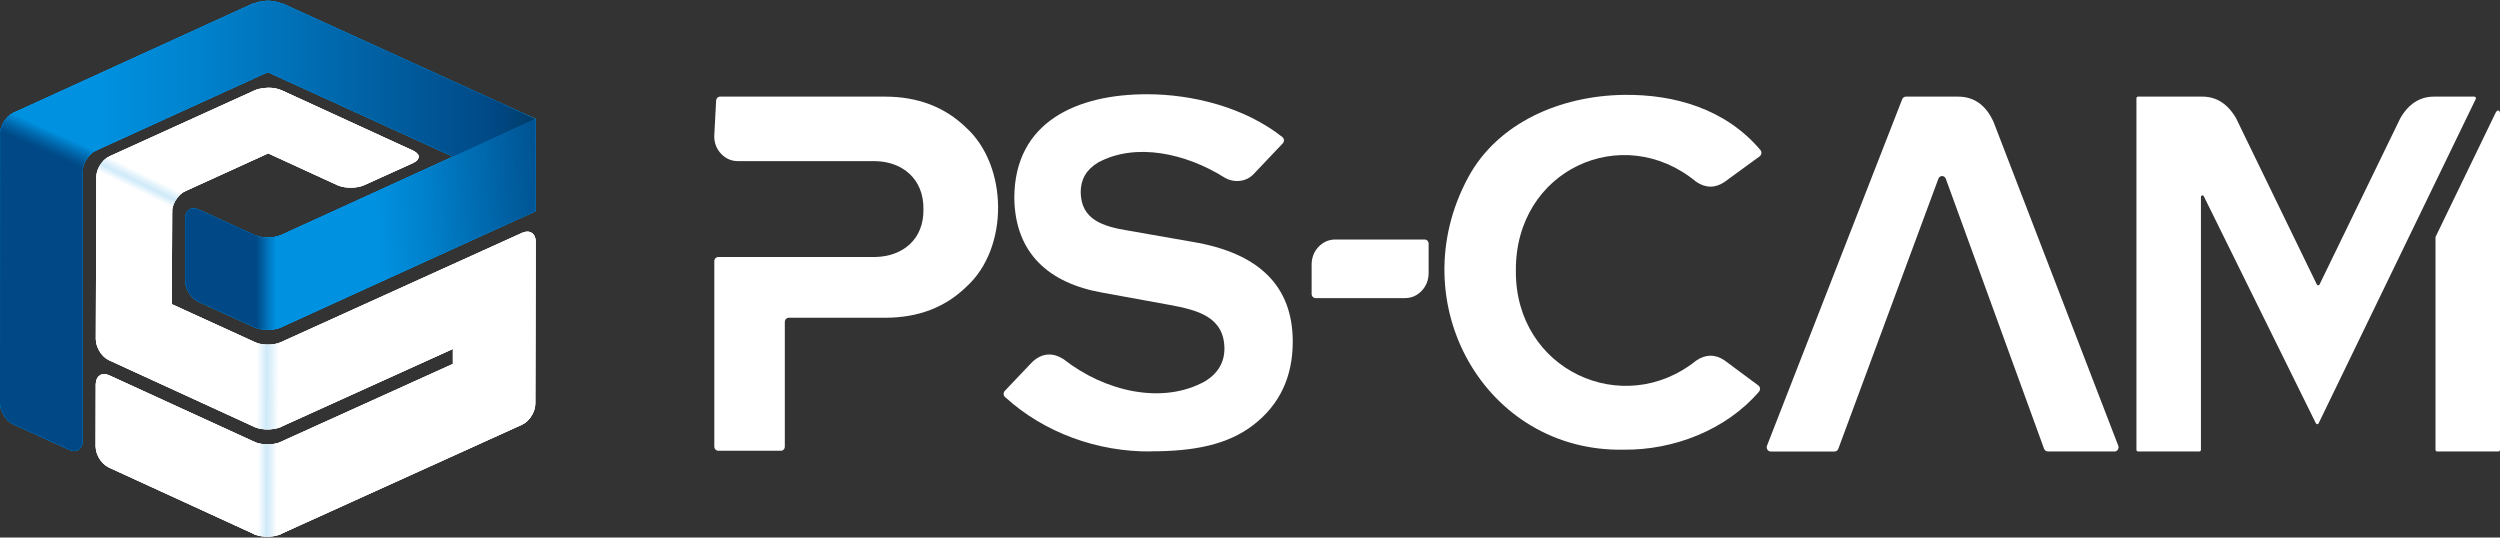
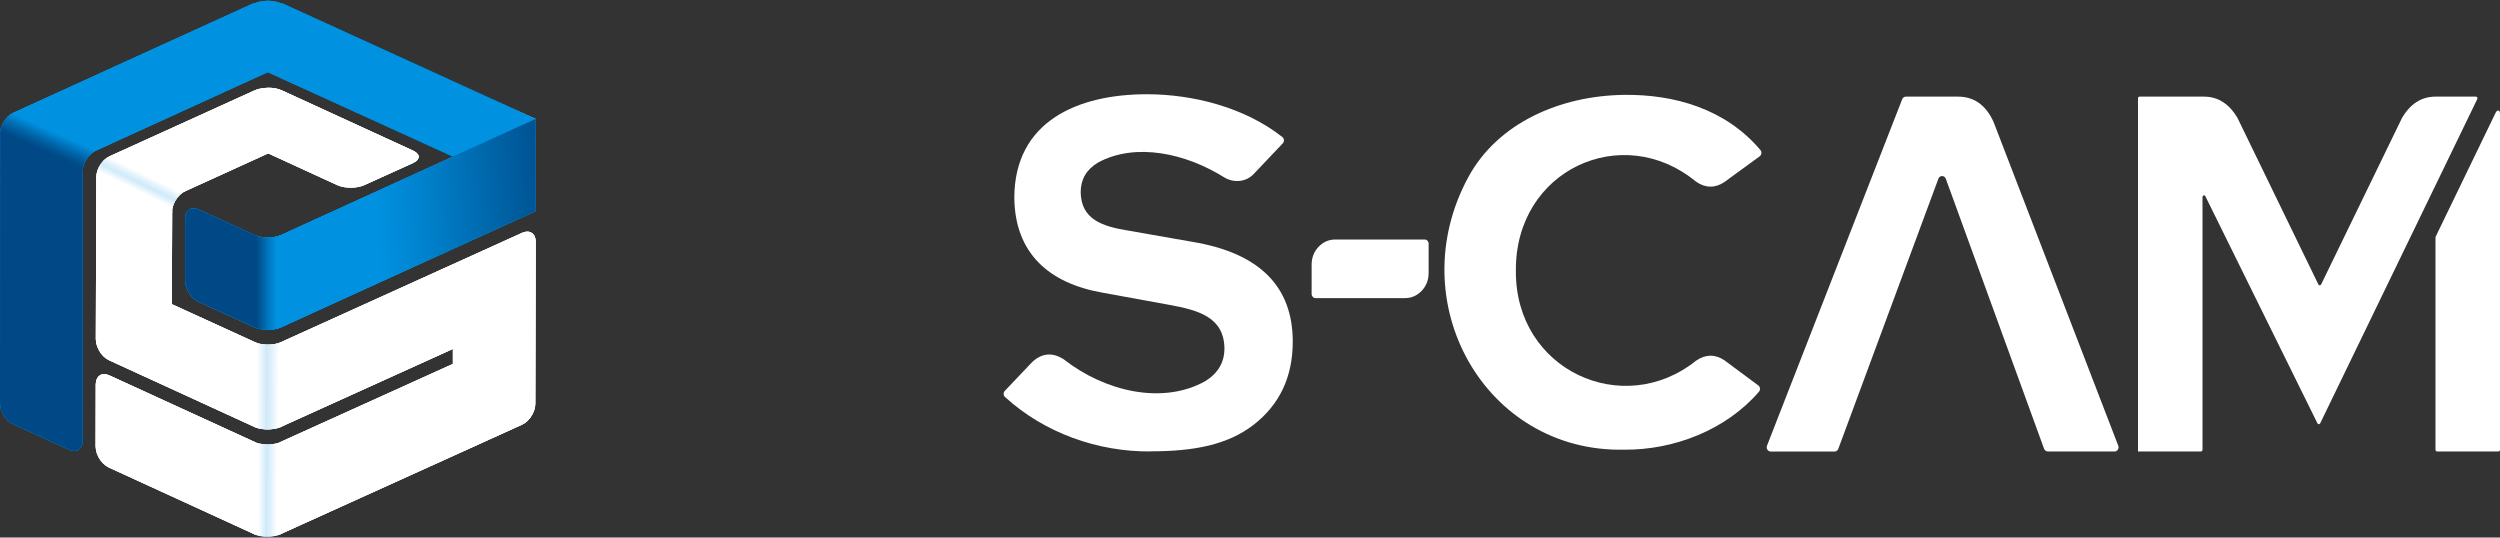
<svg xmlns="http://www.w3.org/2000/svg" xmlns:xlink="http://www.w3.org/1999/xlink" id="uuid-a6ba7635-f652-48b8-8860-05bb82f28007" viewBox="0 0 400 86">
  <rect x="0" y="0" width="400" height="86" fill="#333333" stroke="none" />
  <defs>
    <style>.uuid-9a565ff3-f24a-47ec-8038-6fb5a87a6610{fill:url(#uuid-83e7de51-2c21-4718-92af-e82aaf234342);}.uuid-95470270-a4f2-4181-9a6a-2e3906747e8b{fill:url(#uuid-59fe8829-2e00-4f39-b0be-8a9ea2e25786);}.uuid-697746cf-2964-4f42-8943-0138b823edcd{fill:url(#uuid-3719dae3-3c9a-43b2-ba80-7af2aa45c485);}.uuid-b7fb098c-f8d0-4650-b316-0e2c3c3a5cfb{fill:#fff;}.uuid-7c8ccea6-1ddb-4f38-94f5-55a196465605{fill:url(#uuid-c8c64982-b752-435d-9b84-48865ac8b0a7);}.uuid-e59a54ef-82d6-4756-b355-dfae7b128400{fill:url(#uuid-21aea427-c03c-4380-b7c7-9876c1fb44d2);}.uuid-be7b509a-1606-4ef4-834e-812e67e14cee{fill:url(#uuid-5035f127-2782-4e0f-b148-3504fac9cbdc);}.uuid-161efa72-a84a-4d4a-adf7-f14c35e061ce{fill:url(#uuid-7223d852-0ac5-4eb6-bc3b-5ac01c498762);}.uuid-e4a858d3-a839-42ed-a05c-dd297c862d2a{fill:url(#uuid-affdfa8a-e181-4d1f-bfac-07f09861b173);}.uuid-e66235f3-ee4c-4902-9d72-3e7588a670d5{fill:url(#uuid-8005bbbe-3a71-4e58-96c4-2082a2e8374c);}.uuid-9d06cb69-d083-45e1-843c-b4c021012d49{fill:url(#uuid-57b0cf7d-e9a0-4f93-822b-81d4775e60ec);}.uuid-6060c02a-d807-4061-b6e3-afb6b0ed9038{fill:#0092e1;}.uuid-18ac7f84-9260-4372-9d3f-c290e0e769bd{fill:#004986;}.uuid-2bd4a9f1-b6ff-4343-a05a-a7c92db86caa{fill:url(#uuid-b57c22b7-4168-4e17-bd45-e8340526a5e3);}.uuid-d84f2771-ca08-42af-957e-42304146bd20{fill:url(#uuid-c8e52543-0647-4c13-940e-0fe8879f2ab6);}</style>
    <linearGradient id="uuid-c8c64982-b752-435d-9b84-48865ac8b0a7" x1="41.52" y1="76.64" x2="45.2" y2="76.64" gradientTransform="translate(-.4 1.54) rotate(.14)" gradientUnits="userSpaceOnUse">
      <stop offset=".1" stop-color="#fff" />
      <stop offset=".5" stop-color="#fff" />
      <stop offset=".92" stop-color="#fff" />
    </linearGradient>
    <linearGradient id="uuid-5035f127-2782-4e0f-b148-3504fac9cbdc" x1="41.21" y1="60.08" x2="45.5" y2="60.08" xlink:href="#uuid-c8c64982-b752-435d-9b84-48865ac8b0a7" />
    <linearGradient id="uuid-3719dae3-3c9a-43b2-ba80-7af2aa45c485" x1="22.19" y1="29.16" x2="23.69" y2="26.07" gradientTransform="translate(-.4 1.54) rotate(.14)" gradientUnits="userSpaceOnUse">
      <stop offset=".1" stop-color="#fff" />
      <stop offset=".46" stop-color="#fff" />
      <stop offset=".92" stop-color="#fff" />
    </linearGradient>
    <linearGradient id="uuid-8005bbbe-3a71-4e58-96c4-2082a2e8374c" x1="56.19" y1="36.33" x2="90.02" y2="34.1" gradientUnits="userSpaceOnUse">
      <stop offset=".11" stop-color="#0092e1" />
      <stop offset=".34" stop-color="#0082cd" />
      <stop offset=".81" stop-color="#005a9b" />
      <stop offset="1" stop-color="#004986" />
    </linearGradient>
    <linearGradient id="uuid-c8e52543-0647-4c13-940e-0fe8879f2ab6" x1="15.05" y1="12.6" x2="98.67" y2="12.6" gradientUnits="userSpaceOnUse">
      <stop offset="0" stop-color="#0092e1" />
      <stop offset=".2" stop-color="#0082cd" />
      <stop offset=".6" stop-color="#005a9b" />
      <stop offset=".76" stop-color="#004986" />
      <stop offset=".77" stop-color="#084f8a" />
      <stop offset=".79" stop-color="#206095" />
      <stop offset=".82" stop-color="#477ba7" />
      <stop offset=".86" stop-color="#7ca2c1" />
      <stop offset=".89" stop-color="#c0d2e1" />
      <stop offset=".93" stop-color="#fff" />
    </linearGradient>
    <linearGradient id="uuid-7223d852-0ac5-4eb6-bc3b-5ac01c498762" x1="8.32" y1="20.98" x2="6.92" y2="24.11" gradientUnits="userSpaceOnUse">
      <stop offset="0" stop-color="#0092e1" />
      <stop offset="0" stop-color="#0091e0" />
      <stop offset=".46" stop-color="#006aaf" />
      <stop offset=".81" stop-color="#005291" />
      <stop offset="1" stop-color="#004986" />
    </linearGradient>
    <linearGradient id="uuid-b57c22b7-4168-4e17-bd45-e8340526a5e3" x1="40.7" y1="45.18" x2="44.99" y2="45.18" gradientUnits="userSpaceOnUse">
      <stop offset=".07" stop-color="#004986" />
      <stop offset=".08" stop-color="#004986" />
      <stop offset=".59" stop-color="#007dc7" />
      <stop offset=".84" stop-color="#0092e1" />
    </linearGradient>
    <linearGradient id="uuid-57b0cf7d-e9a0-4f93-822b-81d4775e60ec" x1="41.21" y1="60.08" x2="45.5" y2="60.08" xlink:href="#uuid-c8c64982-b752-435d-9b84-48865ac8b0a7" />
    <linearGradient id="uuid-83e7de51-2c21-4718-92af-e82aaf234342" x1="41.52" y1="76.64" x2="45.2" y2="76.64" gradientTransform="translate(-.4 1.54) rotate(.14)" gradientUnits="userSpaceOnUse">
      <stop offset=".1" stop-color="#fff" />
      <stop offset=".46" stop-color="#cfeaf9" />
      <stop offset=".67" stop-color="#e2f2fb" />
      <stop offset=".92" stop-color="#fff" />
    </linearGradient>
    <linearGradient id="uuid-affdfa8a-e181-4d1f-bfac-07f09861b173" x1="41.21" y1="60.08" x2="45.5" y2="60.08" xlink:href="#uuid-83e7de51-2c21-4718-92af-e82aaf234342" />
    <linearGradient id="uuid-21aea427-c03c-4380-b7c7-9876c1fb44d2" x1="22.19" y1="29.16" x2="23.69" y2="26.07" xlink:href="#uuid-83e7de51-2c21-4718-92af-e82aaf234342" />
    <linearGradient id="uuid-59fe8829-2e00-4f39-b0be-8a9ea2e25786" x1="15.05" y1="12.6" x2="98.67" y2="12.6" gradientUnits="userSpaceOnUse">
      <stop offset="0" stop-color="#0092e1" />
      <stop offset=".2" stop-color="#0082cd" />
      <stop offset=".6" stop-color="#005a9b" />
      <stop offset=".76" stop-color="#004986" />
      <stop offset=".79" stop-color="#00457d" />
      <stop offset=".85" stop-color="#003b65" />
      <stop offset=".92" stop-color="#002c3f" />
      <stop offset=".93" stop-color="#002b3c" />
    </linearGradient>
  </defs>
  <path class="uuid-b7fb098c-f8d0-4650-b316-0e2c3c3a5cfb" d="M259.8,71.95c-22.2.42-35.72-23.57-24.88-43.59,4.73-8.74,14.76-13.04,24.88-13.18,8.12-.11,16.31,2.25,21.87,8.83.25.3.19.77-.12,1l-5.65,4.12c-1.47.99-3.04.98-4.52-.06-.02-.01-.03-.02-.05-.03-11.73-9.66-28.95-1.89-28.79,14.31-.12,15.87,17.12,23.7,28.79,14.39.01,0,.02-.02.04-.03,1.48-1.04,3.05-1.06,4.53-.07l5.43,4.03c.32.23.36.71.1,1.01-5.29,6.14-13.67,9.35-21.62,9.27Z" />
  <path class="uuid-b7fb098c-f8d0-4650-b316-0e2c3c3a5cfb" d="M210.5,47.7c-.35,0-.64-.3-.64-.67v-4.67c0-1.13.37-2.09,1.11-2.87s1.64-1.17,2.72-1.17h14.25c.35,0,.64.3.64.67v4.67c0,1.13-.37,2.09-1.11,2.87-.74.78-1.64,1.17-2.72,1.17h-14.25Z" />
  <path class="uuid-b7fb098c-f8d0-4650-b316-0e2c3c3a5cfb" d="M184.14,72.23c-8.5.08-17.04-2.96-23.34-8.71-.28-.25-.29-.71-.03-.98l4.35-4.58s.03-.03.04-.04c1.55-1.45,3.24-1.55,4.95-.49.02.01.04.03.06.04,6.61,5.19,15.87,7.34,22.7,3.5,2.03-1.27,3.04-3.01,3.04-5.23-.07-4.96-4.09-6.11-8.85-6.97l-10.69-1.95c-8.57-1.51-13.98-6.32-14.08-15.17.03-12.23,10.13-16.58,21.23-16.57,7.34,0,15.63,2.09,21.66,6.85.31.24.33.72.06,1.01l-4.64,4.89c-1.2,1.29-3.16,1.48-4.69.57-6.13-3.85-14.19-5.67-20.23-2.39-1.85,1.11-2.77,2.69-2.77,4.74.07,4.39,3.49,5.48,7.69,6.16l10.16,1.78c10.72,1.78,16.08,7.11,16.08,15.98,0,5.62-2.09,10.06-6.27,13.3-4.18,3.24-9.65,4.24-16.42,4.24Z" />
-   <path class="uuid-b7fb098c-f8d0-4650-b316-0e2c3c3a5cfb" d="M124.94,72.12h-10.01c-.35,0-.64-.3-.64-.67v-29.66c0-.37.29-.67.64-.67h25.12c4.35-.09,7.78-2.79,7.7-7.63.08-4.83-3.34-7.63-7.7-7.71h-21.95c-1.07,0-1.97-.39-2.71-1.16-.74-.78-1.11-1.73-1.11-2.85l.3-5.64c0-.37.29-.67.64-.67h26.38c5.23,0,9.56,1.65,12.97,4.95,6.74,6.11,6.91,19.28.04,25.48-3.39,3.3-7.72,4.95-13.01,4.95h-15.39c-.35,0-.64.3-.64.67v19.95c0,.37-.29.67-.64.67Z" />
  <path class="uuid-b7fb098c-f8d0-4650-b316-0e2c3c3a5cfb" d="M338.34,72.23h-10.69c-.26,0-.5-.17-.6-.43l-15.72-43.2c-.21-.57-.98-.58-1.19,0l-16.01,43.21c-.1.26-.33.43-.59.43h-10.23c-.45,0-.76-.49-.59-.93l21.63-55.43c.1-.25.33-.42.59-.42h8.34c2.56,0,4.45,1.34,5.68,4.03,0,.02.01.03.02.05l19.94,51.77c.17.44-.14.93-.59.93Z" />
-   <path class="uuid-b7fb098c-f8d0-4650-b316-0e2c3c3a5cfb" d="M351.9,72.23h-9.82c-.14,0-.25-.12-.25-.26V15.72c0-.14.11-.26.25-.26h10.29c2.3,0,4.12,1.19,5.46,3.56,0,0,0,.01,0,.02l12.86,26.47c.09.19.35.19.44,0l12.86-26.47s0-.01,0-.02c1.33-2.37,3.15-3.56,5.46-3.56h6.45c.18,0,.3.2.22.38l-25.14,51.89c-.09.19-.34.19-.44,0l-17.93-36.33c-.12-.24-.46-.15-.46.12v40.45c0,.14-.11.26-.25.26ZM399.75,72.23h-9.82c-.14,0-.25-.12-.25-.26v-34s0-.08.03-.11l9.57-19.78c.26-.56.72-.55.72.11v53.78c0,.14-.11.26-.25.26Z" />
+   <path class="uuid-b7fb098c-f8d0-4650-b316-0e2c3c3a5cfb" d="M351.9,72.23h-9.82V15.72c0-.14.11-.26.25-.26h10.29c2.3,0,4.12,1.19,5.46,3.56,0,0,0,.01,0,.02l12.86,26.47c.09.19.35.19.44,0l12.86-26.47s0-.01,0-.02c1.33-2.37,3.15-3.56,5.46-3.56h6.45c.18,0,.3.2.22.38l-25.14,51.89c-.09.19-.34.19-.44,0l-17.93-36.33c-.12-.24-.46-.15-.46.12v40.45c0,.14-.11.26-.25.26ZM399.75,72.23h-9.82c-.14,0-.25-.12-.25-.26v-34s0-.08.03-.11l9.57-19.78c.26-.56.72-.55.72.11v53.78c0,.14-.11.26-.25.26Z" />
  <polygon class="uuid-b7fb098c-f8d0-4650-b316-0e2c3c3a5cfb" points="85.71 38.67 85.65 64.6 85.6 65.16 85.44 65.73 85.18 66.3 84.84 66.84 84.43 67.31 83.98 67.69 83.5 67.96 44.71 85.54 44.8 70.75 72.46 58.23 72.46 55.83 44.81 68.36 44.83 54.8 83.58 37.24 84.05 37.09 84.51 37.06 84.91 37.16 85.25 37.39 85.5 37.72 85.66 38.16 85.71 38.67" />
  <path class="uuid-b7fb098c-f8d0-4650-b316-0e2c3c3a5cfb" d="M66.98,24.94c.06.37-.16.66-.45.89,0,0-.42.24-.42.24l-7.86,3.56c-.94.4-2.13.47-3.14.32,0,0-.61-.14-.61-.14l-.53-.19-11.06-5.08-13.56,6.18-11.94-5.65.24-.12,23.14-10.51.53-.19c.58-.14,1.07-.19,1.43-.2.27,0,.67-.02,1.18.07.48.08.87.22,1.14.33,0,0,21.04,9.66,21.04,9.66.33.16.77.47.87.82Z" />
-   <polygon class="uuid-7c8ccea6-1ddb-4f38-94f5-55a196465605" points="44.94 70.7 44.9 85.47 44.37 85.66 43.76 85.79 43.1 85.86 42.42 85.86 41.76 85.79 41.15 85.65 40.62 85.46 40.65 70.69 41.18 70.89 41.79 71.02 42.45 71.09 43.13 71.1 43.79 71.03 44.41 70.9 44.94 70.7" />
  <polygon class="uuid-be7b509a-1606-4ef4-834e-812e67e14cee" points="44.97 54.74 44.94 68.31 44.41 68.5 43.8 68.63 43.14 68.7 42.46 68.7 41.8 68.63 41.19 68.49 40.66 68.3 40.69 54.73 41.22 54.93 41.83 55.06 42.49 55.13 43.17 55.14 43.83 55.07 44.44 54.94 44.97 54.74" />
  <polygon class="uuid-b7fb098c-f8d0-4650-b316-0e2c3c3a5cfb" points="40.82 70.75 40.75 85.5 17.44 74.81 16.96 74.53 16.51 74.15 16.1 73.68 15.76 73.14 15.51 72.57 15.36 72 15.3 71.44 15.32 61.46 15.38 60.95 15.54 60.52 15.8 60.19 16.14 59.96 16.54 59.86 17 59.89 17.47 60.05 40.82 70.75" />
  <polygon class="uuid-b7fb098c-f8d0-4650-b316-0e2c3c3a5cfb" points="41.06 54.87 40.82 68.36 17.47 57.65 16.99 57.38 16.54 56.99 16.13 56.52 15.8 55.98 15.54 55.41 15.39 54.83 15.33 54.28 15.41 28.24 27.55 33.76 27.49 48.67 41.06 54.87" />
  <polygon class="uuid-697746cf-2964-4f42-8943-0138b823edcd" points="15.46 27.79 15.62 27.21 15.87 26.64 16.22 26.11 16.62 25.64 17.08 25.26 17.65 24.96 29.68 30.55 29.2 30.83 28.75 31.21 28.34 31.68 28 32.21 27.74 32.78 27.58 33.36 27.53 33.91 15.4 28.35 15.46 27.79" />
  <polygon class="uuid-6060c02a-d807-4061-b6e3-afb6b0ed9038" points="85.69 19.03 85.69 33.79 44.99 52.36 44.99 37.6 72.48 25.06 85.69 19.03" />
  <polygon class="uuid-6060c02a-d807-4061-b6e3-afb6b0ed9038" points="85.69 19.03 72.48 25.06 42.84 11.54 15.35 24.08 2.14 18.05 40.67 .48 40.7 .54 41.23 .35 41.84 .21 42.5 .14 43.18 .14 43.84 .21 44.46 .35 44.99 .54 45.02 .48 85.69 19.03" />
  <polygon class="uuid-6060c02a-d807-4061-b6e3-afb6b0ed9038" points="44.99 37.6 44.99 52.36 44.46 52.56 43.84 52.69 43.18 52.76 42.5 52.76 41.84 52.69 41.23 52.56 40.7 52.36 40.7 37.6 41.23 37.79 41.84 37.93 42.5 38 43.18 38 43.84 37.93 44.46 37.79 44.99 37.6" />
  <polygon class="uuid-6060c02a-d807-4061-b6e3-afb6b0ed9038" points="40.7 37.6 40.7 52.36 31.78 48.29 31.3 48.01 30.85 47.63 30.44 47.16 30.1 46.63 29.85 46.06 29.69 45.48 29.63 44.92 29.63 34.95 29.69 34.44 29.85 34 30.1 33.67 30.44 33.44 30.85 33.34 31.3 33.37 31.78 33.53 40.7 37.6" />
  <polygon class="uuid-6060c02a-d807-4061-b6e3-afb6b0ed9038" points="15.35 24.08 14.88 24.36 14.42 24.74 14.02 25.21 13.68 25.75 13.42 26.32 13.26 26.9 13.21 27.45 0 21.43 .05 20.87 .21 20.29 .47 19.72 .81 19.19 1.21 18.72 1.67 18.33 2.14 18.05 15.35 24.08" />
  <polygon class="uuid-6060c02a-d807-4061-b6e3-afb6b0ed9038" points="13.21 27.45 13.21 70.54 13.16 71.05 13 71.49 12.74 71.82 12.4 72.05 12 72.15 11.54 72.12 11.07 71.96 2.14 67.89 1.67 67.61 1.21 67.23 .81 66.76 .47 66.22 .21 65.65 .05 65.07 0 64.52 0 21.43 13.21 27.45" />
  <polygon class="uuid-e66235f3-ee4c-4902-9d72-3e7588a670d5" points="85.69 19.03 85.69 33.79 44.8 52.43 44.61 37.78 72.48 25.06 85.69 19.03" />
  <polygon class="uuid-d84f2771-ca08-42af-957e-42304146bd20" points="85.69 19.03 72.48 25.06 42.84 11.54 15.3 24.11 2.06 18.1 40.67 .48 40.7 .54 41.23 .35 41.84 .21 42.51 .14 43.18 .14 43.85 .21 44.46 .35 44.99 .54 45.02 .48 85.69 19.03" />
  <polygon class="uuid-18ac7f84-9260-4372-9d3f-c290e0e769bd" points="40.91 37.68 40.83 52.41 31.78 48.29 31.3 48.01 30.85 47.63 30.44 47.16 30.1 46.62 29.85 46.06 29.69 45.48 29.63 44.92 29.63 34.94 29.69 34.44 29.85 34 30.1 33.66 30.44 33.44 30.85 33.34 31.3 33.37 31.78 33.53 40.91 37.68" />
  <polygon class="uuid-18ac7f84-9260-4372-9d3f-c290e0e769bd" points="13.21 27.21 13.21 70.54 13.16 71.05 13 71.48 12.74 71.82 12.4 72.05 12 72.15 11.54 72.12 11.07 71.96 2.14 67.89 1.67 67.61 1.21 67.23 .81 66.76 .47 66.22 .21 65.65 .06 65.07 0 64.52 .02 21.24 13.21 27.21" />
  <path class="uuid-161efa72-a84a-4d4a-adf7-f14c35e061ce" d="M0,21.42l.06-.56.16-.58.25-.57.34-.53.41-.47.45-.38.48-.28,13.21,6.03-.48.28-.45.38-.41.47-.31.48s-.04.07-.06.1l-.2.44s-.04.1-.05.15l-.1.36c-.03.09-.04.19-.05.28l-.04.41L0,21.42Z" />
  <polygon class="uuid-2bd4a9f1-b6ff-4343-a05a-a7c92db86caa" points="40.7 37.6 41.23 37.79 41.84 37.93 42.51 38 43.18 38 43.85 37.93 44.46 37.79 44.99 37.6 44.99 52.36 44.46 52.56 43.85 52.69 43.18 52.76 42.51 52.76 41.84 52.69 41.23 52.56 40.7 52.36 40.7 37.6" />
  <polygon class="uuid-b7fb098c-f8d0-4650-b316-0e2c3c3a5cfb" points="85.71 38.67 85.65 64.6 85.6 65.16 85.44 65.73 85.18 66.3 84.84 66.84 84.43 67.31 83.98 67.69 83.5 67.96 44.71 85.54 44.8 70.75 72.46 58.23 72.46 55.83 44.81 68.36 44.83 54.8 83.58 37.24 84.05 37.09 84.51 37.06 84.91 37.16 85.25 37.39 85.5 37.72 85.66 38.16 85.71 38.67" />
  <path class="uuid-b7fb098c-f8d0-4650-b316-0e2c3c3a5cfb" d="M66.98,24.94c.06.37-.16.66-.45.89,0,0-.42.24-.42.24l-7.86,3.56c-.94.4-2.13.47-3.14.32,0,0-.61-.14-.61-.14l-.53-.19-11.06-5.08-13.56,6.18-11.94-5.65.24-.12,23.14-10.51.53-.19c.58-.14,1.07-.19,1.43-.2.27,0,.67-.02,1.18.07.48.08.87.22,1.14.33,0,0,21.04,9.66,21.04,9.66.33.16.77.47.87.82Z" />
  <polygon class="uuid-7c8ccea6-1ddb-4f38-94f5-55a196465605" points="44.94 70.7 44.9 85.47 44.37 85.66 43.76 85.79 43.1 85.86 42.42 85.86 41.76 85.79 41.15 85.65 40.62 85.46 40.65 70.69 41.18 70.89 41.79 71.02 42.45 71.09 43.13 71.1 43.79 71.03 44.41 70.9 44.94 70.7" />
  <polygon class="uuid-9d06cb69-d083-45e1-843c-b4c021012d49" points="44.97 54.74 44.94 68.31 44.41 68.5 43.8 68.63 43.14 68.7 42.46 68.7 41.8 68.63 41.19 68.49 40.66 68.3 40.69 54.73 41.22 54.93 41.83 55.06 42.49 55.13 43.17 55.14 43.83 55.07 44.44 54.94 44.97 54.74" />
  <polygon class="uuid-b7fb098c-f8d0-4650-b316-0e2c3c3a5cfb" points="40.82 70.75 40.75 85.5 17.44 74.81 16.96 74.53 16.51 74.15 16.1 73.68 15.76 73.14 15.51 72.57 15.36 72 15.3 71.44 15.32 61.46 15.38 60.95 15.54 60.52 15.8 60.19 16.14 59.96 16.54 59.86 17 59.89 17.47 60.05 40.82 70.75" />
  <polygon class="uuid-b7fb098c-f8d0-4650-b316-0e2c3c3a5cfb" points="41.06 54.87 40.82 68.36 17.47 57.65 16.99 57.38 16.54 56.99 16.13 56.52 15.8 55.98 15.54 55.41 15.39 54.83 15.33 54.28 15.41 28.24 27.55 33.76 27.49 48.67 41.06 54.87" />
  <polygon class="uuid-697746cf-2964-4f42-8943-0138b823edcd" points="15.46 27.79 15.62 27.21 15.87 26.64 16.22 26.11 16.62 25.64 17.08 25.26 17.65 24.96 29.68 30.55 29.2 30.83 28.75 31.21 28.34 31.68 28 32.21 27.74 32.78 27.58 33.36 27.53 33.91 15.4 28.35 15.46 27.79" />
  <polygon class="uuid-6060c02a-d807-4061-b6e3-afb6b0ed9038" points="85.69 19.03 85.69 33.79 44.99 52.36 44.99 37.6 72.48 25.06 85.69 19.03" />
  <polygon class="uuid-6060c02a-d807-4061-b6e3-afb6b0ed9038" points="85.69 19.03 72.48 25.06 42.84 11.54 15.35 24.08 2.14 18.05 40.67 .48 40.7 .54 41.23 .35 41.84 .21 42.5 .14 43.18 .14 43.84 .21 44.46 .35 44.99 .54 45.02 .48 85.69 19.03" />
  <polygon class="uuid-6060c02a-d807-4061-b6e3-afb6b0ed9038" points="44.99 37.6 44.99 52.36 44.46 52.56 43.84 52.69 43.18 52.76 42.5 52.76 41.84 52.69 41.23 52.56 40.7 52.36 40.7 37.6 41.23 37.79 41.84 37.93 42.5 38 43.18 38 43.84 37.93 44.46 37.79 44.99 37.6" />
  <polygon class="uuid-6060c02a-d807-4061-b6e3-afb6b0ed9038" points="40.7 37.6 40.7 52.36 31.78 48.29 31.3 48.01 30.85 47.63 30.44 47.16 30.1 46.63 29.85 46.06 29.69 45.48 29.63 44.92 29.63 34.95 29.69 34.44 29.85 34 30.1 33.67 30.44 33.44 30.85 33.34 31.3 33.37 31.78 33.53 40.7 37.6" />
  <polygon class="uuid-6060c02a-d807-4061-b6e3-afb6b0ed9038" points="15.35 24.08 14.88 24.36 14.42 24.74 14.02 25.21 13.68 25.75 13.42 26.32 13.26 26.9 13.21 27.45 0 21.43 .05 20.87 .21 20.29 .47 19.72 .81 19.19 1.21 18.72 1.67 18.33 2.14 18.05 15.35 24.08" />
  <polygon class="uuid-6060c02a-d807-4061-b6e3-afb6b0ed9038" points="13.21 27.45 13.21 70.54 13.16 71.05 13 71.49 12.74 71.82 12.4 72.05 12 72.15 11.54 72.12 11.07 71.96 2.14 67.89 1.67 67.61 1.21 67.23 .81 66.76 .47 66.22 .21 65.65 .05 65.07 0 64.52 0 21.43 13.21 27.45" />
  <polygon class="uuid-e66235f3-ee4c-4902-9d72-3e7588a670d5" points="85.69 19.03 85.69 33.79 44.8 52.43 44.61 37.78 72.48 25.06 85.69 19.03" />
  <polygon class="uuid-d84f2771-ca08-42af-957e-42304146bd20" points="85.69 19.03 72.48 25.06 42.84 11.54 15.3 24.11 2.06 18.1 40.67 .48 40.7 .54 41.23 .35 41.84 .21 42.51 .14 43.18 .14 43.85 .21 44.46 .35 44.99 .54 45.02 .48 85.69 19.03" />
-   <polygon class="uuid-18ac7f84-9260-4372-9d3f-c290e0e769bd" points="40.91 37.68 40.83 52.41 31.78 48.29 31.3 48.01 30.85 47.63 30.44 47.16 30.1 46.62 29.85 46.06 29.69 45.48 29.63 44.92 29.63 34.94 29.69 34.44 29.85 34 30.1 33.66 30.44 33.44 30.85 33.34 31.3 33.37 31.78 33.53 40.91 37.68" />
  <polygon class="uuid-18ac7f84-9260-4372-9d3f-c290e0e769bd" points="13.21 27.21 13.21 70.54 13.16 71.05 13 71.48 12.74 71.82 12.4 72.05 12 72.15 11.54 72.12 11.07 71.96 2.14 67.89 1.67 67.61 1.21 67.23 .81 66.76 .47 66.22 .21 65.65 .06 65.07 0 64.52 .02 21.24 13.21 27.21" />
  <path class="uuid-161efa72-a84a-4d4a-adf7-f14c35e061ce" d="M0,21.42l.06-.56.16-.58.25-.57.34-.53.41-.47.45-.38.48-.28,13.21,6.03-.48.28-.45.38-.41.47-.31.48s-.04.07-.06.1l-.2.44s-.04.1-.05.15l-.1.36c-.03.09-.04.19-.05.28l-.04.41L0,21.42Z" />
  <polygon class="uuid-2bd4a9f1-b6ff-4343-a05a-a7c92db86caa" points="40.7 37.6 41.23 37.79 41.84 37.93 42.51 38 43.18 38 43.85 37.93 44.46 37.79 44.99 37.6 44.99 52.36 44.46 52.56 43.85 52.69 43.18 52.76 42.51 52.76 41.84 52.69 41.23 52.56 40.7 52.36 40.7 37.6" />
  <polygon class="uuid-b7fb098c-f8d0-4650-b316-0e2c3c3a5cfb" points="85.71 38.67 85.65 64.6 85.6 65.16 85.44 65.73 85.18 66.3 84.84 66.84 84.43 67.31 83.98 67.69 83.5 67.96 44.71 85.54 44.8 70.75 72.46 58.23 72.46 55.83 44.81 68.36 44.83 54.8 83.58 37.24 84.05 37.09 84.51 37.06 84.91 37.16 85.25 37.39 85.5 37.72 85.66 38.16 85.71 38.67" />
  <path class="uuid-b7fb098c-f8d0-4650-b316-0e2c3c3a5cfb" d="M66.98,24.94c.06.37-.16.66-.45.89,0,0-.42.24-.42.24l-7.86,3.56c-.94.4-2.13.47-3.14.32,0,0-.61-.14-.61-.14l-.53-.19-11.06-5.08-13.56,6.18-11.94-5.65.24-.12,23.14-10.51.53-.19c.58-.14,1.07-.19,1.43-.2.27,0,.67-.02,1.18.07.48.08.87.22,1.14.33,0,0,21.04,9.66,21.04,9.66.33.16.77.47.87.82Z" />
  <polygon class="uuid-9a565ff3-f24a-47ec-8038-6fb5a87a6610" points="44.94 70.7 44.9 85.47 44.37 85.66 43.76 85.79 43.1 85.86 42.42 85.86 41.76 85.79 41.15 85.65 40.62 85.46 40.65 70.69 41.18 70.89 41.79 71.02 42.45 71.09 43.13 71.1 43.79 71.03 44.41 70.9 44.94 70.7" />
  <polygon class="uuid-e4a858d3-a839-42ed-a05c-dd297c862d2a" points="44.97 54.74 44.94 68.31 44.41 68.5 43.8 68.63 43.14 68.7 42.46 68.7 41.8 68.63 41.19 68.49 40.66 68.3 40.69 54.73 41.22 54.93 41.83 55.06 42.49 55.13 43.17 55.14 43.83 55.07 44.44 54.94 44.97 54.74" />
  <polygon class="uuid-b7fb098c-f8d0-4650-b316-0e2c3c3a5cfb" points="40.82 70.75 40.75 85.5 17.44 74.81 16.96 74.53 16.51 74.15 16.1 73.68 15.76 73.14 15.51 72.57 15.36 72 15.3 71.44 15.32 61.46 15.38 60.95 15.54 60.52 15.8 60.19 16.14 59.96 16.54 59.86 17 59.89 17.47 60.05 40.82 70.75" />
  <polygon class="uuid-b7fb098c-f8d0-4650-b316-0e2c3c3a5cfb" points="41.06 54.87 40.82 68.36 17.47 57.65 16.99 57.38 16.54 56.99 16.13 56.52 15.8 55.98 15.54 55.41 15.39 54.83 15.33 54.28 15.41 28.24 27.55 33.76 27.49 48.67 41.06 54.87" />
  <polygon class="uuid-e59a54ef-82d6-4756-b355-dfae7b128400" points="15.46 27.79 15.62 27.21 15.87 26.64 16.22 26.11 16.62 25.64 17.08 25.26 17.65 24.96 29.68 30.55 29.2 30.83 28.75 31.21 28.34 31.68 28 32.21 27.74 32.78 27.58 33.36 27.53 33.91 15.4 28.35 15.46 27.79" />
  <polygon class="uuid-6060c02a-d807-4061-b6e3-afb6b0ed9038" points="85.69 19.03 85.69 33.79 44.99 52.36 44.99 37.6 72.48 25.06 85.69 19.03" />
  <polygon class="uuid-6060c02a-d807-4061-b6e3-afb6b0ed9038" points="85.69 19.03 72.48 25.06 42.84 11.54 15.35 24.08 2.14 18.05 40.67 .48 40.7 .54 41.23 .35 41.84 .21 42.5 .14 43.18 .14 43.84 .21 44.46 .35 44.99 .54 45.02 .48 85.69 19.03" />
  <polygon class="uuid-6060c02a-d807-4061-b6e3-afb6b0ed9038" points="40.7 37.6 41.23 37.79 41.84 37.93 42.5 38 43.18 38 43.84 37.93 44.46 37.79 44.99 37.6 44.99 52.36 44.46 52.56 43.84 52.69 43.18 52.76 42.5 52.76 41.84 52.69 41.23 52.56 40.7 52.36 40.7 37.6" />
  <polygon class="uuid-6060c02a-d807-4061-b6e3-afb6b0ed9038" points="40.7 37.6 40.7 52.36 31.78 48.29 31.3 48.01 30.85 47.63 30.44 47.16 30.1 46.63 29.85 46.06 29.69 45.48 29.63 44.92 29.63 34.95 29.69 34.44 29.85 34 30.1 33.67 30.44 33.44 30.85 33.34 31.3 33.37 31.78 33.53 40.7 37.6" />
  <polygon class="uuid-6060c02a-d807-4061-b6e3-afb6b0ed9038" points="13.21 27.45 13.21 70.54 13.16 71.05 13 71.49 12.74 71.82 12.4 72.05 12 72.15 11.54 72.12 11.07 71.96 2.14 67.89 1.67 67.61 1.21 67.23 .81 66.76 .47 66.22 .21 65.65 .05 65.07 0 64.52 0 21.43 13.21 27.45" />
  <polygon class="uuid-6060c02a-d807-4061-b6e3-afb6b0ed9038" points=".05 20.87 .21 20.29 .47 19.72 .81 19.19 1.21 18.72 1.67 18.33 2.14 18.05 15.35 24.08 14.88 24.36 14.42 24.74 14.02 25.21 13.68 25.75 13.42 26.32 13.26 26.9 13.21 27.45 0 21.43 .05 20.87" />
  <polygon class="uuid-e66235f3-ee4c-4902-9d72-3e7588a670d5" points="85.69 19.03 85.69 33.79 44.8 52.43 44.61 37.78 72.48 25.06 85.69 19.03" />
-   <polygon class="uuid-95470270-a4f2-4181-9a6a-2e3906747e8b" points="85.69 19.03 72.48 25.06 42.84 11.54 15.3 24.11 2.06 18.1 40.67 .48 40.7 .54 41.23 .35 41.84 .21 42.51 .14 43.18 .14 43.85 .21 44.46 .35 44.99 .54 45.02 .48 85.69 19.03" />
  <polygon class="uuid-18ac7f84-9260-4372-9d3f-c290e0e769bd" points="40.91 37.68 40.83 52.41 31.78 48.29 31.3 48.01 30.85 47.63 30.44 47.16 30.1 46.62 29.85 46.06 29.69 45.48 29.63 44.92 29.63 34.94 29.69 34.44 29.85 34 30.1 33.66 30.44 33.44 30.85 33.34 31.3 33.37 31.78 33.53 40.91 37.68" />
  <polygon class="uuid-18ac7f84-9260-4372-9d3f-c290e0e769bd" points="13.21 27.21 13.21 70.54 13.16 71.05 13 71.48 12.74 71.82 12.4 72.05 12 72.15 11.54 72.12 11.07 71.96 2.14 67.89 1.67 67.61 1.21 67.23 .81 66.76 .47 66.22 .21 65.65 .06 65.07 0 64.52 .02 21.24 13.21 27.21" />
  <path class="uuid-161efa72-a84a-4d4a-adf7-f14c35e061ce" d="M0,21.42l.06-.56.16-.58.25-.57.34-.53.41-.47.45-.38.48-.28,13.21,6.03-.48.28-.45.38-.41.47-.31.48s-.04.07-.06.1l-.2.44s-.04.1-.05.15l-.1.36c-.03.09-.04.19-.05.28l-.04.41L0,21.42Z" />
  <polygon class="uuid-2bd4a9f1-b6ff-4343-a05a-a7c92db86caa" points="40.7 37.6 41.23 37.79 41.84 37.93 42.51 38 43.18 38 43.85 37.93 44.46 37.79 44.99 37.6 44.99 52.36 44.46 52.56 43.85 52.69 43.18 52.76 42.51 52.76 41.84 52.69 41.23 52.56 40.7 52.36 40.7 37.6" />
</svg>